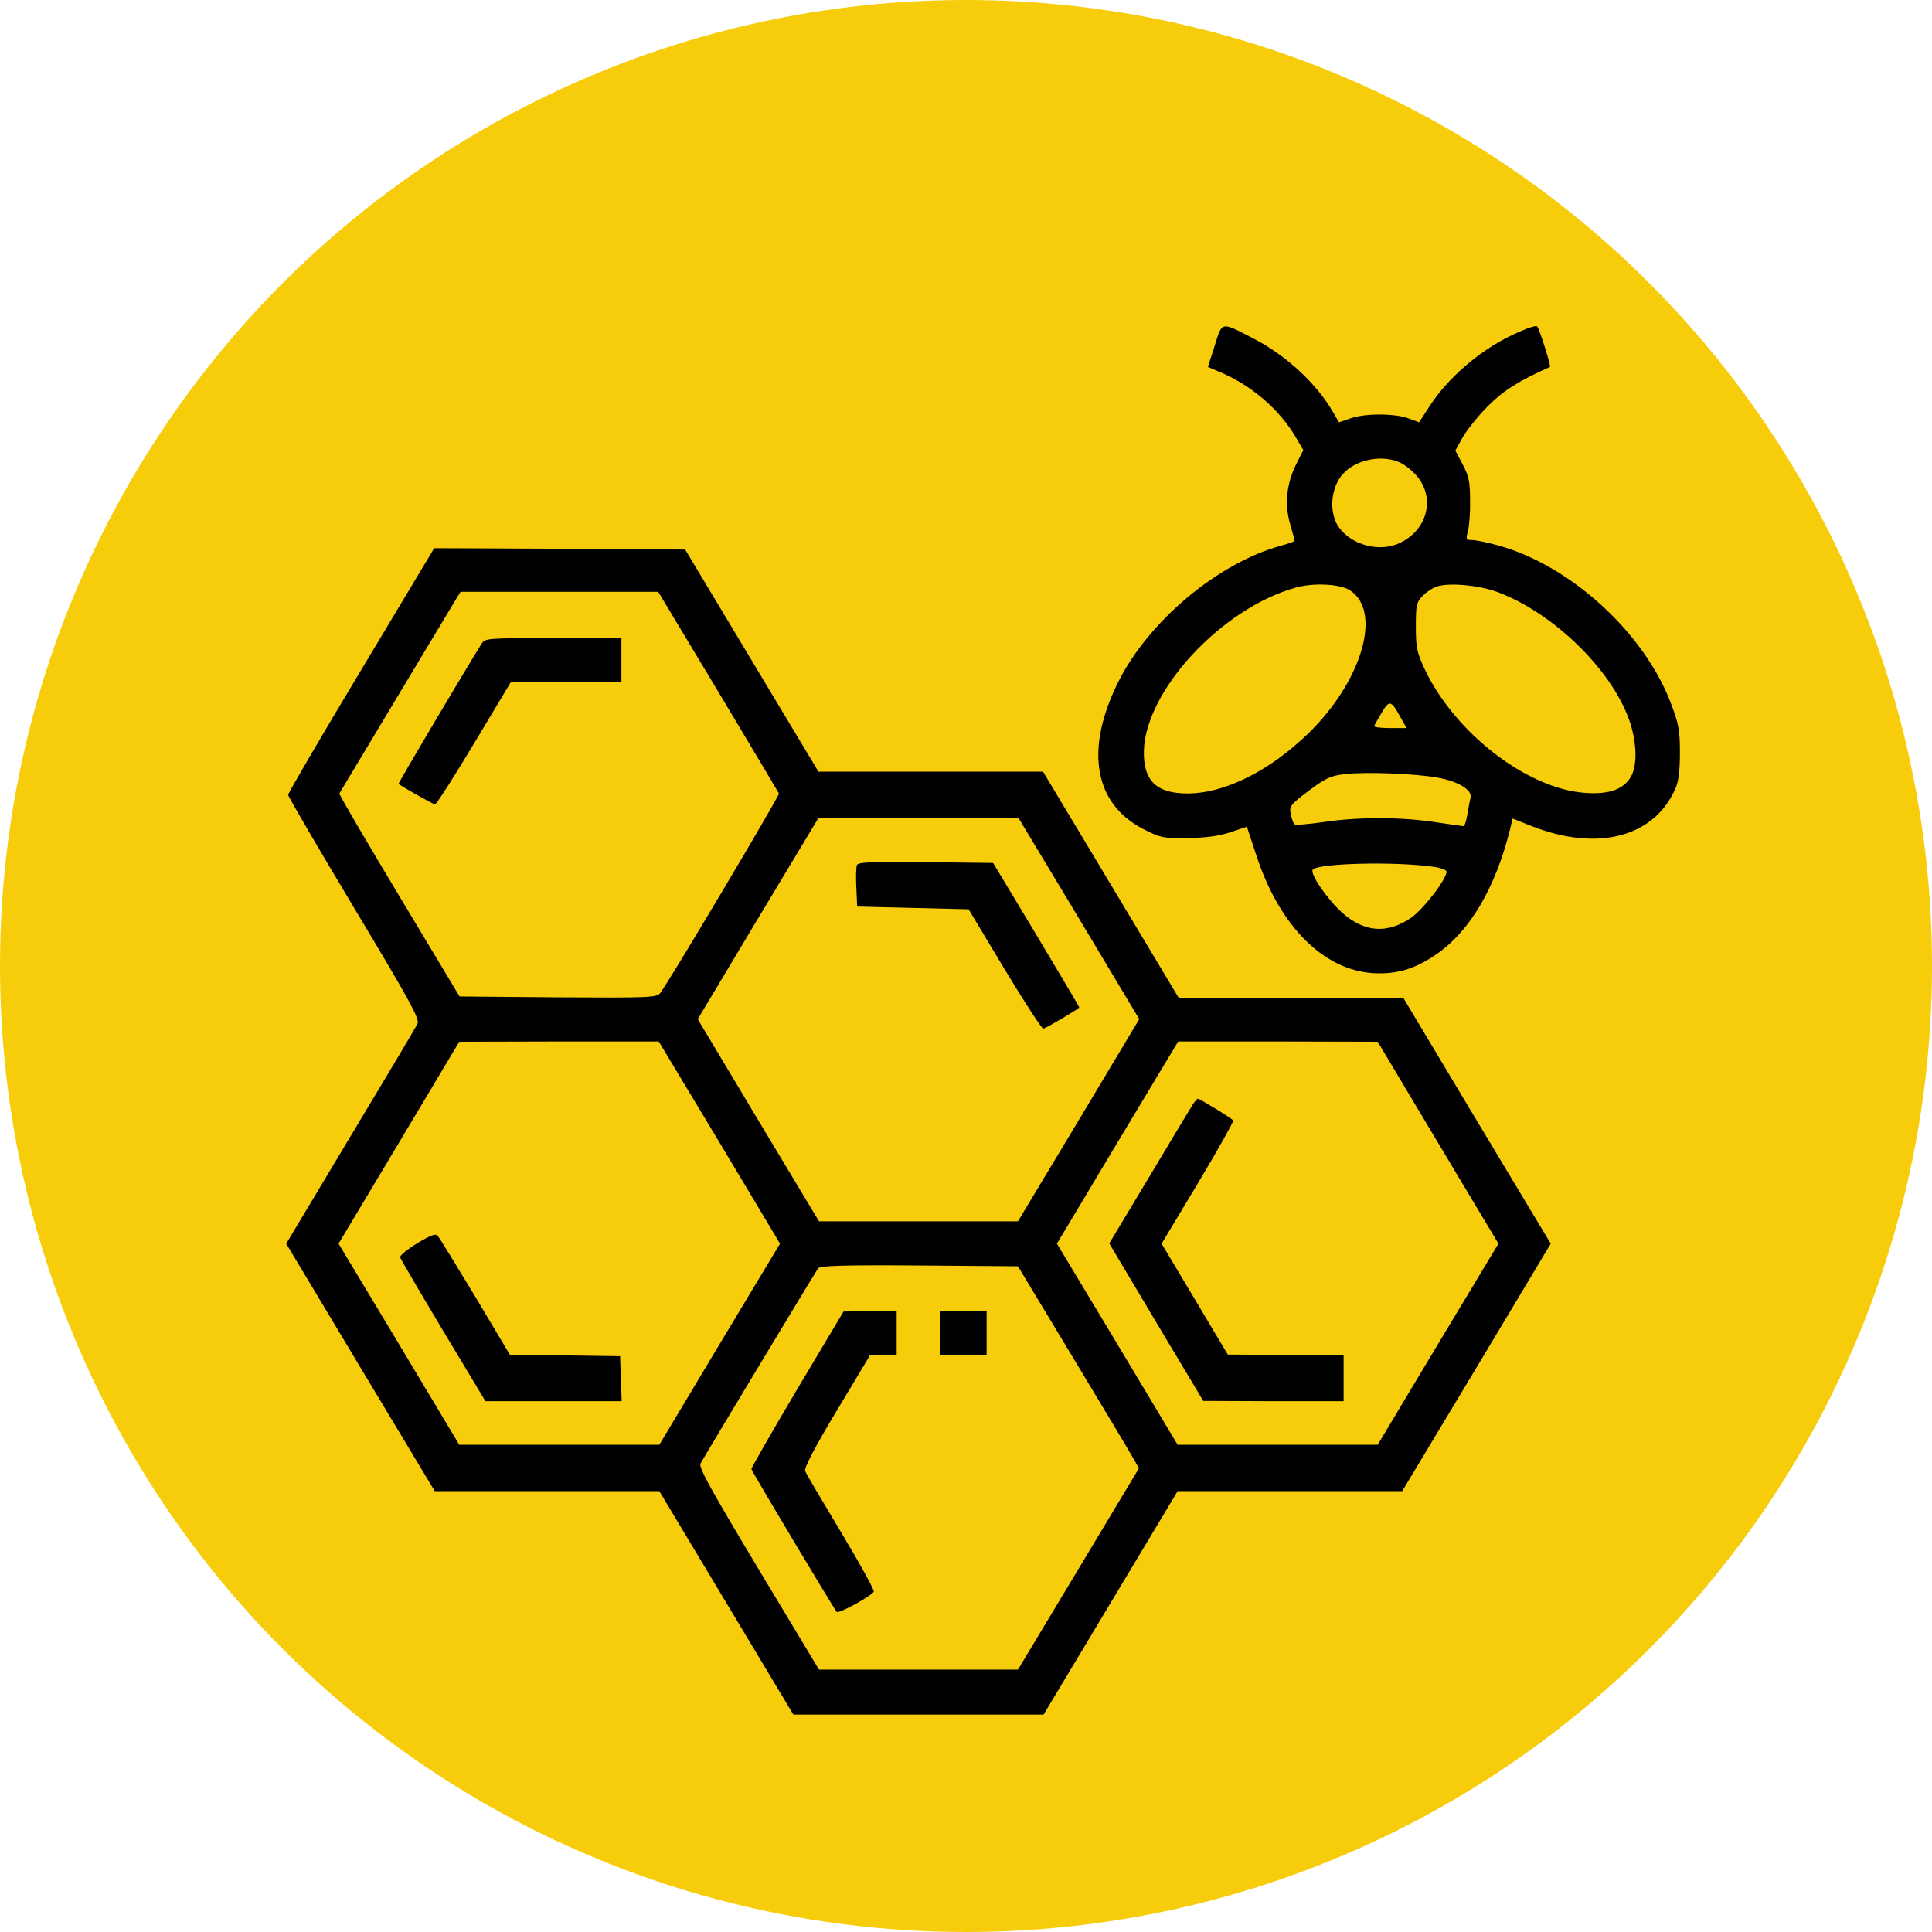
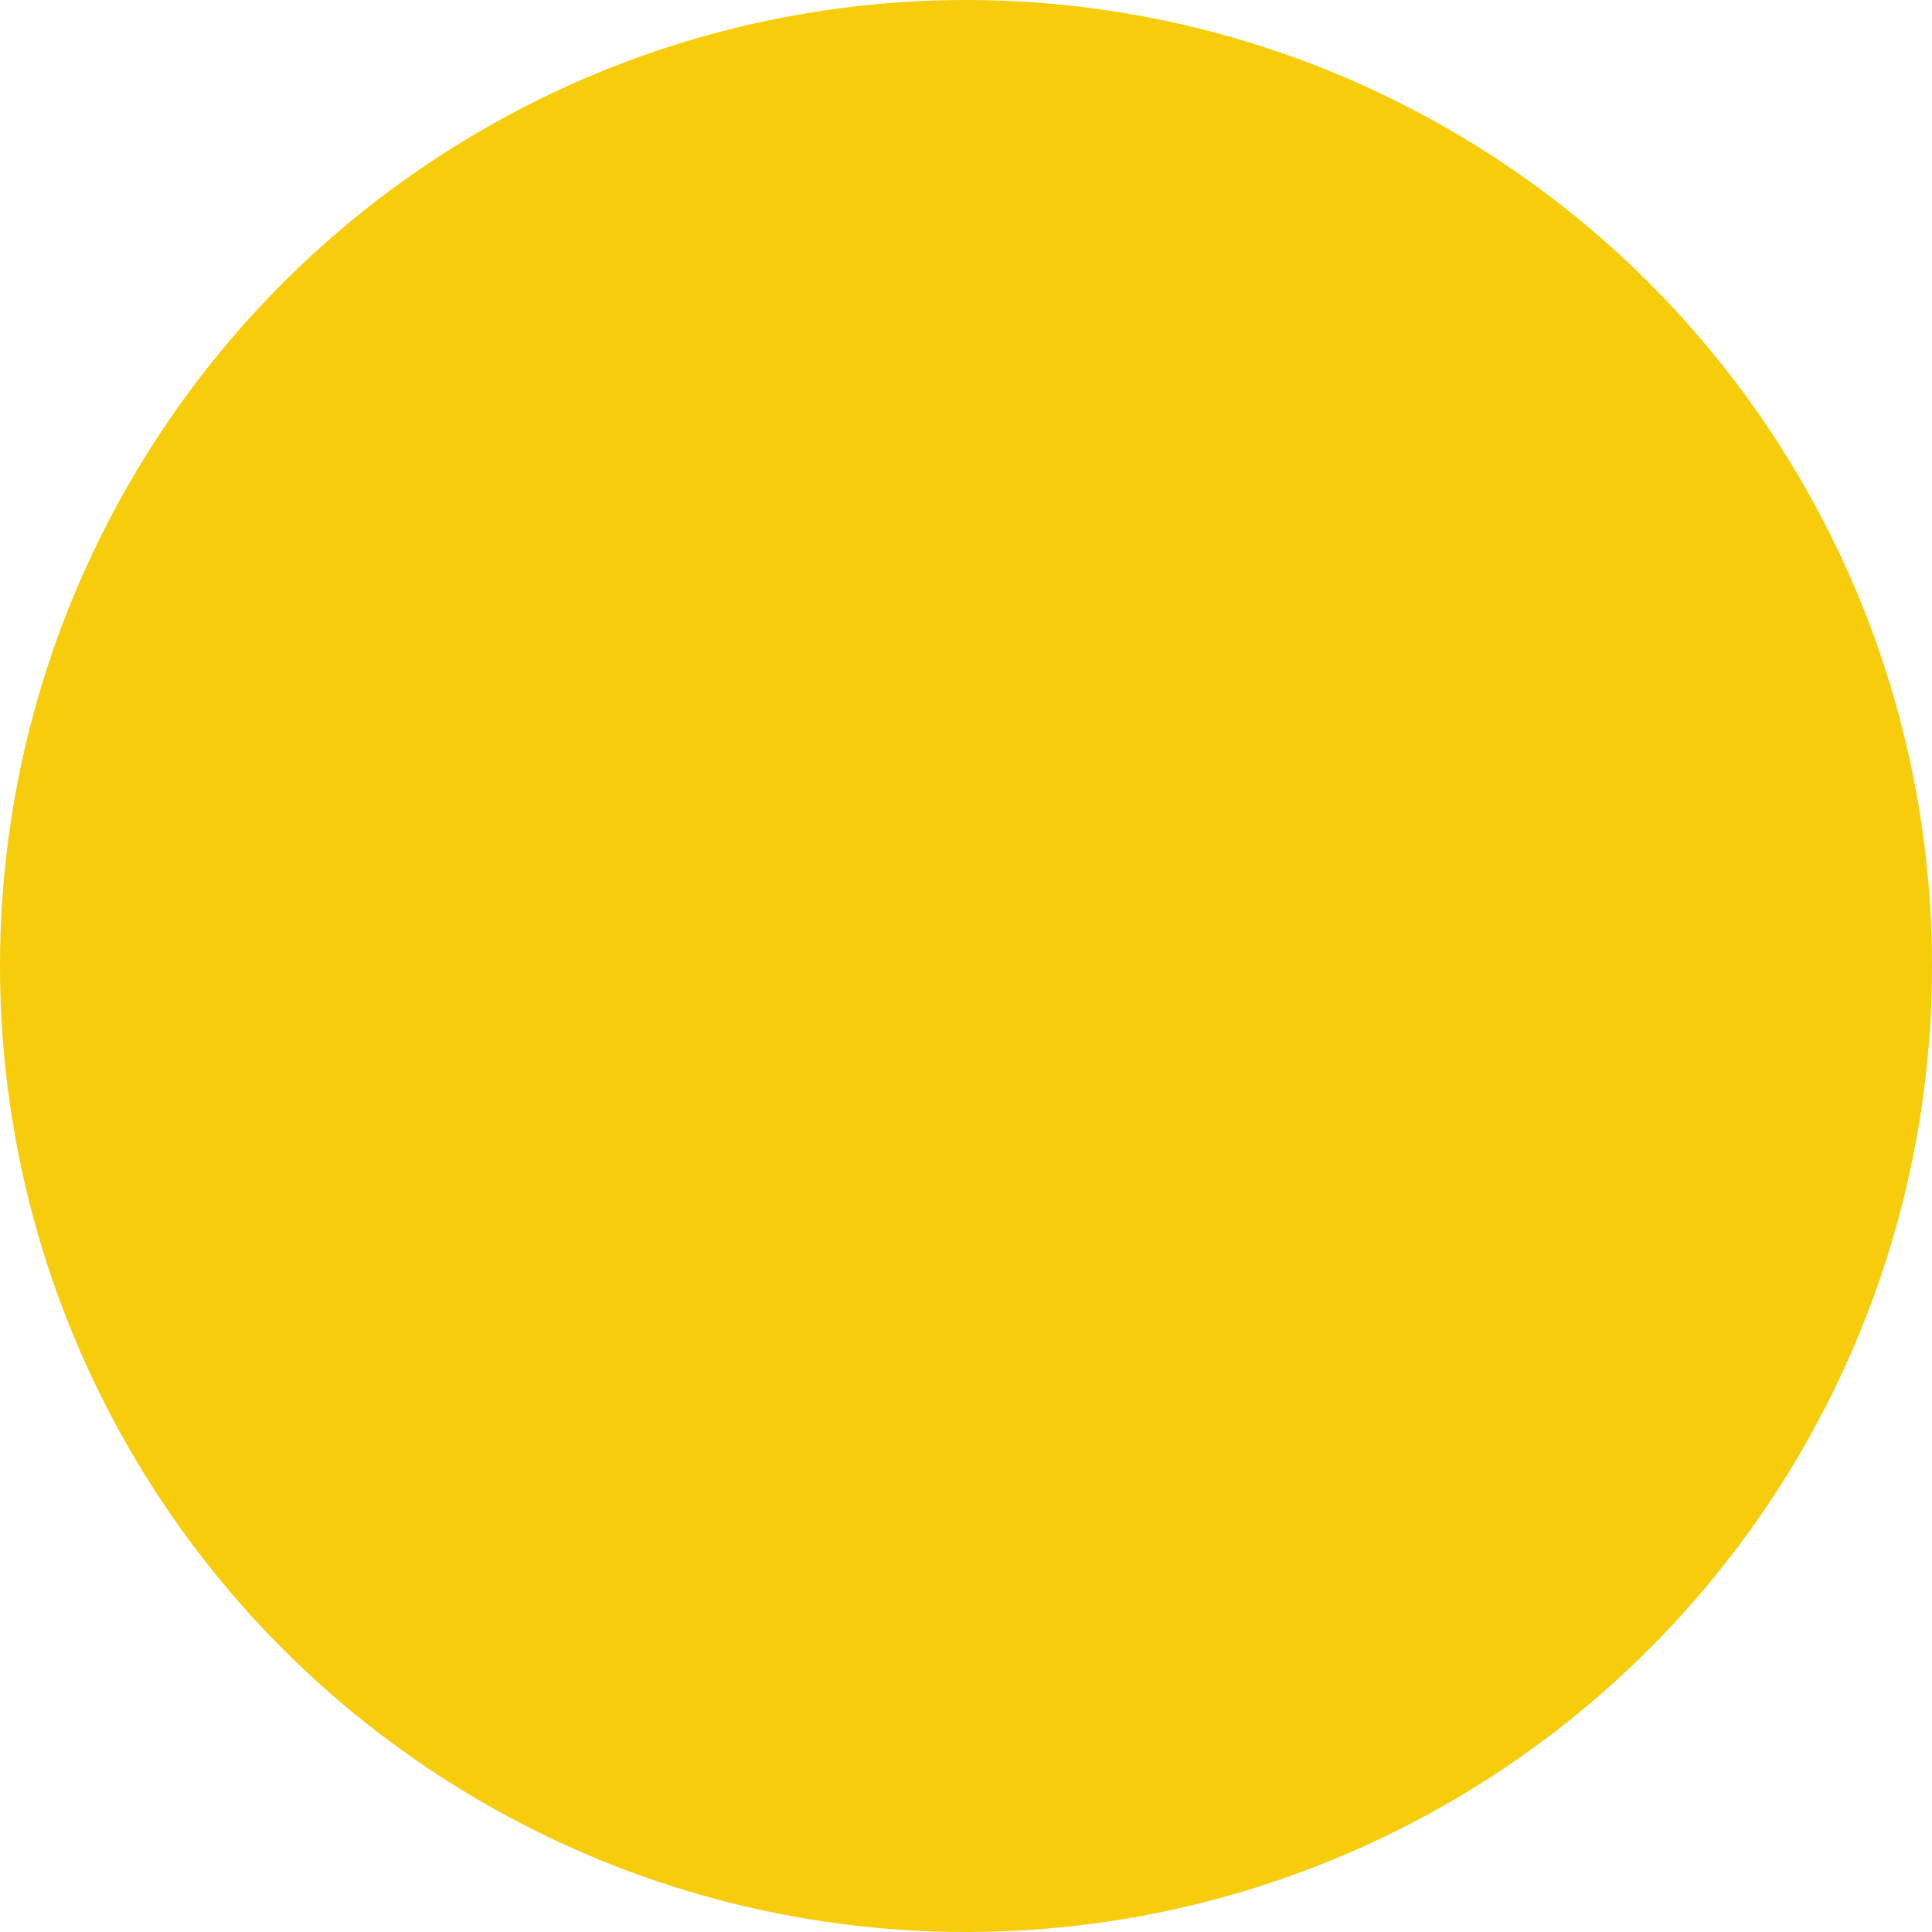
<svg xmlns="http://www.w3.org/2000/svg" width="46" height="46" viewBox="0 0 46 46" fill="none">
  <circle cx="23" cy="23" r="23" fill="#F6CC0B" />
  <g clip-path="url(#clip0_42_46)">
    <path d="M28.922 8.231L28.76 8.737L29.065 8.867C29.811 9.185 30.466 9.756 30.849 10.405L31.031 10.716L30.855 11.067C30.628 11.527 30.583 12.021 30.719 12.481C30.778 12.682 30.823 12.858 30.823 12.877C30.823 12.89 30.687 12.942 30.518 12.988C29 13.396 27.326 14.804 26.612 16.264C25.827 17.854 26.054 19.139 27.215 19.736C27.637 19.95 27.689 19.963 28.286 19.95C28.714 19.95 29.026 19.904 29.298 19.814L29.688 19.684L29.902 20.333C30.473 22.104 31.582 23.175 32.835 23.175C33.334 23.175 33.711 23.052 34.191 22.727C34.989 22.182 35.599 21.157 35.949 19.762L36.014 19.489L36.488 19.677C38.045 20.281 39.382 19.93 39.888 18.782C39.966 18.607 39.998 18.36 39.998 17.919C39.998 17.387 39.966 17.231 39.791 16.764C39.155 15.07 37.403 13.468 35.677 12.988C35.417 12.916 35.138 12.858 35.047 12.858C34.904 12.858 34.898 12.845 34.95 12.644C34.982 12.533 35.008 12.202 35.002 11.917C35.002 11.482 34.976 11.346 34.827 11.06L34.651 10.729L34.827 10.411C34.924 10.243 35.19 9.905 35.424 9.672C35.8 9.295 36.163 9.068 36.903 8.737C36.935 8.724 36.65 7.822 36.598 7.771C36.566 7.738 36.28 7.842 35.923 8.017C35.197 8.38 34.476 9.003 34.054 9.646L33.788 10.055L33.522 9.957C33.185 9.84 32.491 9.84 32.147 9.964L31.881 10.055L31.744 9.821C31.355 9.14 30.628 8.465 29.85 8.063C29.058 7.654 29.104 7.647 28.922 8.231ZM33.308 11.002C33.425 11.047 33.607 11.19 33.724 11.32C34.204 11.871 33.97 12.682 33.25 12.961C32.737 13.156 32.062 12.916 31.822 12.462C31.628 12.073 31.718 11.508 32.036 11.223C32.354 10.931 32.912 10.833 33.308 11.002ZM32.147 14.058C32.906 14.558 32.439 16.193 31.174 17.439C30.246 18.347 29.168 18.892 28.273 18.892C27.533 18.892 27.222 18.587 27.235 17.886C27.267 16.446 29.084 14.486 30.843 13.993C31.271 13.87 31.913 13.902 32.147 14.058ZM35.657 14.097C36.974 14.59 38.35 15.92 38.785 17.127C38.973 17.653 38.992 18.217 38.83 18.496C38.655 18.795 38.311 18.918 37.753 18.879C36.371 18.788 34.645 17.458 33.925 15.94C33.736 15.537 33.711 15.427 33.711 14.921C33.711 14.415 33.724 14.344 33.866 14.194C33.957 14.097 34.119 13.993 34.223 13.961C34.528 13.87 35.222 13.935 35.657 14.097ZM33.341 17.069L33.49 17.335H33.094C32.873 17.335 32.705 17.315 32.718 17.283C32.731 17.257 32.809 17.114 32.9 16.965C33.081 16.66 33.12 16.673 33.341 17.069ZM34.23 18.516C34.716 18.6 35.054 18.808 35.015 18.989C34.995 19.061 34.963 19.243 34.937 19.392C34.911 19.548 34.872 19.671 34.846 19.671C34.82 19.671 34.515 19.625 34.158 19.573C33.341 19.45 32.328 19.45 31.511 19.573C31.154 19.625 30.843 19.651 30.817 19.625C30.791 19.593 30.752 19.483 30.732 19.379C30.693 19.197 30.726 19.158 31.16 18.827C31.569 18.522 31.686 18.47 32.023 18.431C32.51 18.373 33.711 18.419 34.23 18.516ZM34.126 20.638C34.282 20.657 34.424 20.709 34.437 20.741C34.483 20.878 33.905 21.637 33.6 21.851C33.029 22.24 32.491 22.201 31.959 21.734C31.602 21.416 31.174 20.787 31.258 20.703C31.407 20.553 33.217 20.508 34.126 20.638Z" fill="black" />
-     <path d="M8.599 15.953C7.639 17.549 6.86 18.886 6.86 18.925C6.86 18.964 7.568 20.177 8.431 21.617C9.748 23.811 9.994 24.258 9.942 24.369C9.91 24.447 9.19 25.653 8.346 27.055L6.815 29.611L8.58 32.557L10.351 35.503H13.024H15.698L17.294 38.164L18.89 40.824H21.869H24.847L26.443 38.164L28.039 35.503H30.713H33.386L35.157 32.557L36.922 29.611L35.164 26.685L33.412 23.759H30.739H28.065L26.45 21.066L24.834 18.373H22.161H19.487L17.898 15.726L16.314 13.085L13.329 13.065L10.338 13.052L8.599 15.953ZM17.099 16.465C17.885 17.776 18.533 18.866 18.546 18.892C18.566 18.944 15.88 23.454 15.717 23.648C15.627 23.752 15.445 23.759 13.278 23.746L10.942 23.726L9.501 21.325C8.71 20.008 8.067 18.912 8.08 18.892C8.093 18.873 8.703 17.854 9.443 16.621C10.182 15.388 10.825 14.318 10.877 14.233L10.968 14.091H13.323H15.672L17.099 16.465ZM25.691 21.87L27.125 24.265L25.684 26.672L24.237 29.079H21.869H19.5L18.053 26.672L16.613 24.265L18.047 21.87L19.487 19.476H21.869H24.25L25.691 21.87ZM17.132 27.204L18.572 29.611L17.132 32.006L15.698 34.4H13.316H10.935L9.501 32.006L8.061 29.611L9.501 27.204L10.935 24.803L13.31 24.797H15.685L17.132 27.204ZM34.236 27.204L35.677 29.611L34.236 32.006L32.802 34.4H30.421H28.039L26.605 32.006L25.165 29.611L26.605 27.204L28.052 24.797H30.427L32.802 24.803L34.236 27.204ZM25.548 32.324C26.268 33.518 26.917 34.601 26.988 34.731L27.118 34.958L25.677 37.359L24.237 39.753H21.869H19.5L18.06 37.359C16.931 35.477 16.632 34.939 16.678 34.848C16.814 34.601 19.422 30.273 19.481 30.195C19.533 30.137 20.071 30.118 21.895 30.131L24.237 30.15L25.548 32.324Z" fill="black" />
+     <path d="M8.599 15.953C7.639 17.549 6.86 18.886 6.86 18.925C6.86 18.964 7.568 20.177 8.431 21.617C9.748 23.811 9.994 24.258 9.942 24.369C9.91 24.447 9.19 25.653 8.346 27.055L6.815 29.611L8.58 32.557L10.351 35.503H13.024H15.698L17.294 38.164L18.89 40.824H21.869H24.847L26.443 38.164L28.039 35.503H30.713H33.386L35.157 32.557L36.922 29.611L35.164 26.685L33.412 23.759H30.739H28.065L26.45 21.066L24.834 18.373H22.161H19.487L17.898 15.726L16.314 13.085L13.329 13.065L10.338 13.052L8.599 15.953ZM17.099 16.465C17.885 17.776 18.533 18.866 18.546 18.892C18.566 18.944 15.88 23.454 15.717 23.648C15.627 23.752 15.445 23.759 13.278 23.746L10.942 23.726L9.501 21.325C8.71 20.008 8.067 18.912 8.08 18.892C8.093 18.873 8.703 17.854 9.443 16.621C10.182 15.388 10.825 14.318 10.877 14.233L10.968 14.091H13.323H15.672L17.099 16.465ZM25.691 21.87L27.125 24.265L25.684 26.672L24.237 29.079H21.869H19.5L18.053 26.672L16.613 24.265L18.047 21.87L19.487 19.476H21.869H24.25L25.691 21.87ZM17.132 27.204L18.572 29.611L17.132 32.006L15.698 34.4H13.316H10.935L9.501 32.006L8.061 29.611L9.501 27.204L10.935 24.803L13.31 24.797H15.685L17.132 27.204ZM34.236 27.204L35.677 29.611L34.236 32.006L32.802 34.4H30.421H28.039L26.605 32.006L25.165 29.611L26.605 27.204L28.052 24.797H30.427L32.802 24.803L34.236 27.204ZM25.548 32.324C26.268 33.518 26.917 34.601 26.988 34.731L27.118 34.958L25.677 37.359L24.237 39.753H21.869L18.06 37.359C16.931 35.477 16.632 34.939 16.678 34.848C16.814 34.601 19.422 30.273 19.481 30.195C19.533 30.137 20.071 30.118 21.895 30.131L24.237 30.15L25.548 32.324Z" fill="black" />
    <path d="M11.461 15.336C11.162 15.804 9.475 18.652 9.488 18.665C9.65 18.775 10.319 19.152 10.358 19.152C10.39 19.152 10.812 18.496 11.292 17.692L12.168 16.232H13.479H14.796V15.713V15.194H13.174C11.565 15.194 11.552 15.194 11.461 15.336Z" fill="black" />
    <path d="M20.402 20.599C20.383 20.651 20.376 20.891 20.389 21.137L20.409 21.585L21.732 21.617L23.062 21.65L23.919 23.077C24.393 23.863 24.808 24.498 24.84 24.492C24.912 24.479 25.697 24.012 25.697 23.986C25.697 23.973 25.236 23.194 24.672 22.253L23.646 20.547L22.044 20.527C20.733 20.514 20.435 20.527 20.402 20.599Z" fill="black" />
-     <path d="M9.929 29.605C9.696 29.748 9.514 29.897 9.527 29.936C9.54 29.981 10.001 30.767 10.552 31.688L11.558 33.362H13.18H14.802L14.783 32.823L14.764 32.291L13.453 32.272L12.142 32.259L11.318 30.877C10.864 30.124 10.461 29.469 10.422 29.423C10.371 29.365 10.254 29.41 9.929 29.605Z" fill="black" />
    <path d="M28.396 26.302C28.344 26.387 27.877 27.159 27.358 28.028L26.411 29.605L27.527 31.48L28.649 33.355L30.323 33.362H31.991V32.81V32.259H30.616L29.233 32.252L28.448 30.935L27.657 29.611L28.526 28.165C29 27.373 29.376 26.698 29.363 26.679C29.331 26.627 28.565 26.16 28.52 26.16C28.5 26.16 28.448 26.224 28.396 26.302Z" fill="black" />
    <path d="M18.981 33.077C18.378 34.095 17.885 34.952 17.891 34.978C17.904 35.043 19.857 38.306 19.922 38.378C19.967 38.43 20.733 38.008 20.805 37.898C20.824 37.865 20.474 37.229 20.026 36.483C19.578 35.737 19.189 35.081 19.169 35.023C19.143 34.952 19.403 34.452 19.922 33.589L20.72 32.259H21.032H21.349V31.74V31.221H20.72L20.084 31.227L18.981 33.077Z" fill="black" />
    <path d="M22.388 31.74V32.259H22.939H23.491V31.74V31.221H22.939H22.388V31.74Z" fill="black" />
  </g>
  <defs>
    <clipPath id="clip0_42_46">
-       <rect width="33.222" height="33.222" fill="white" transform="translate(6.815 7.667)" />
-     </clipPath>
+       </clipPath>
  </defs>
</svg>